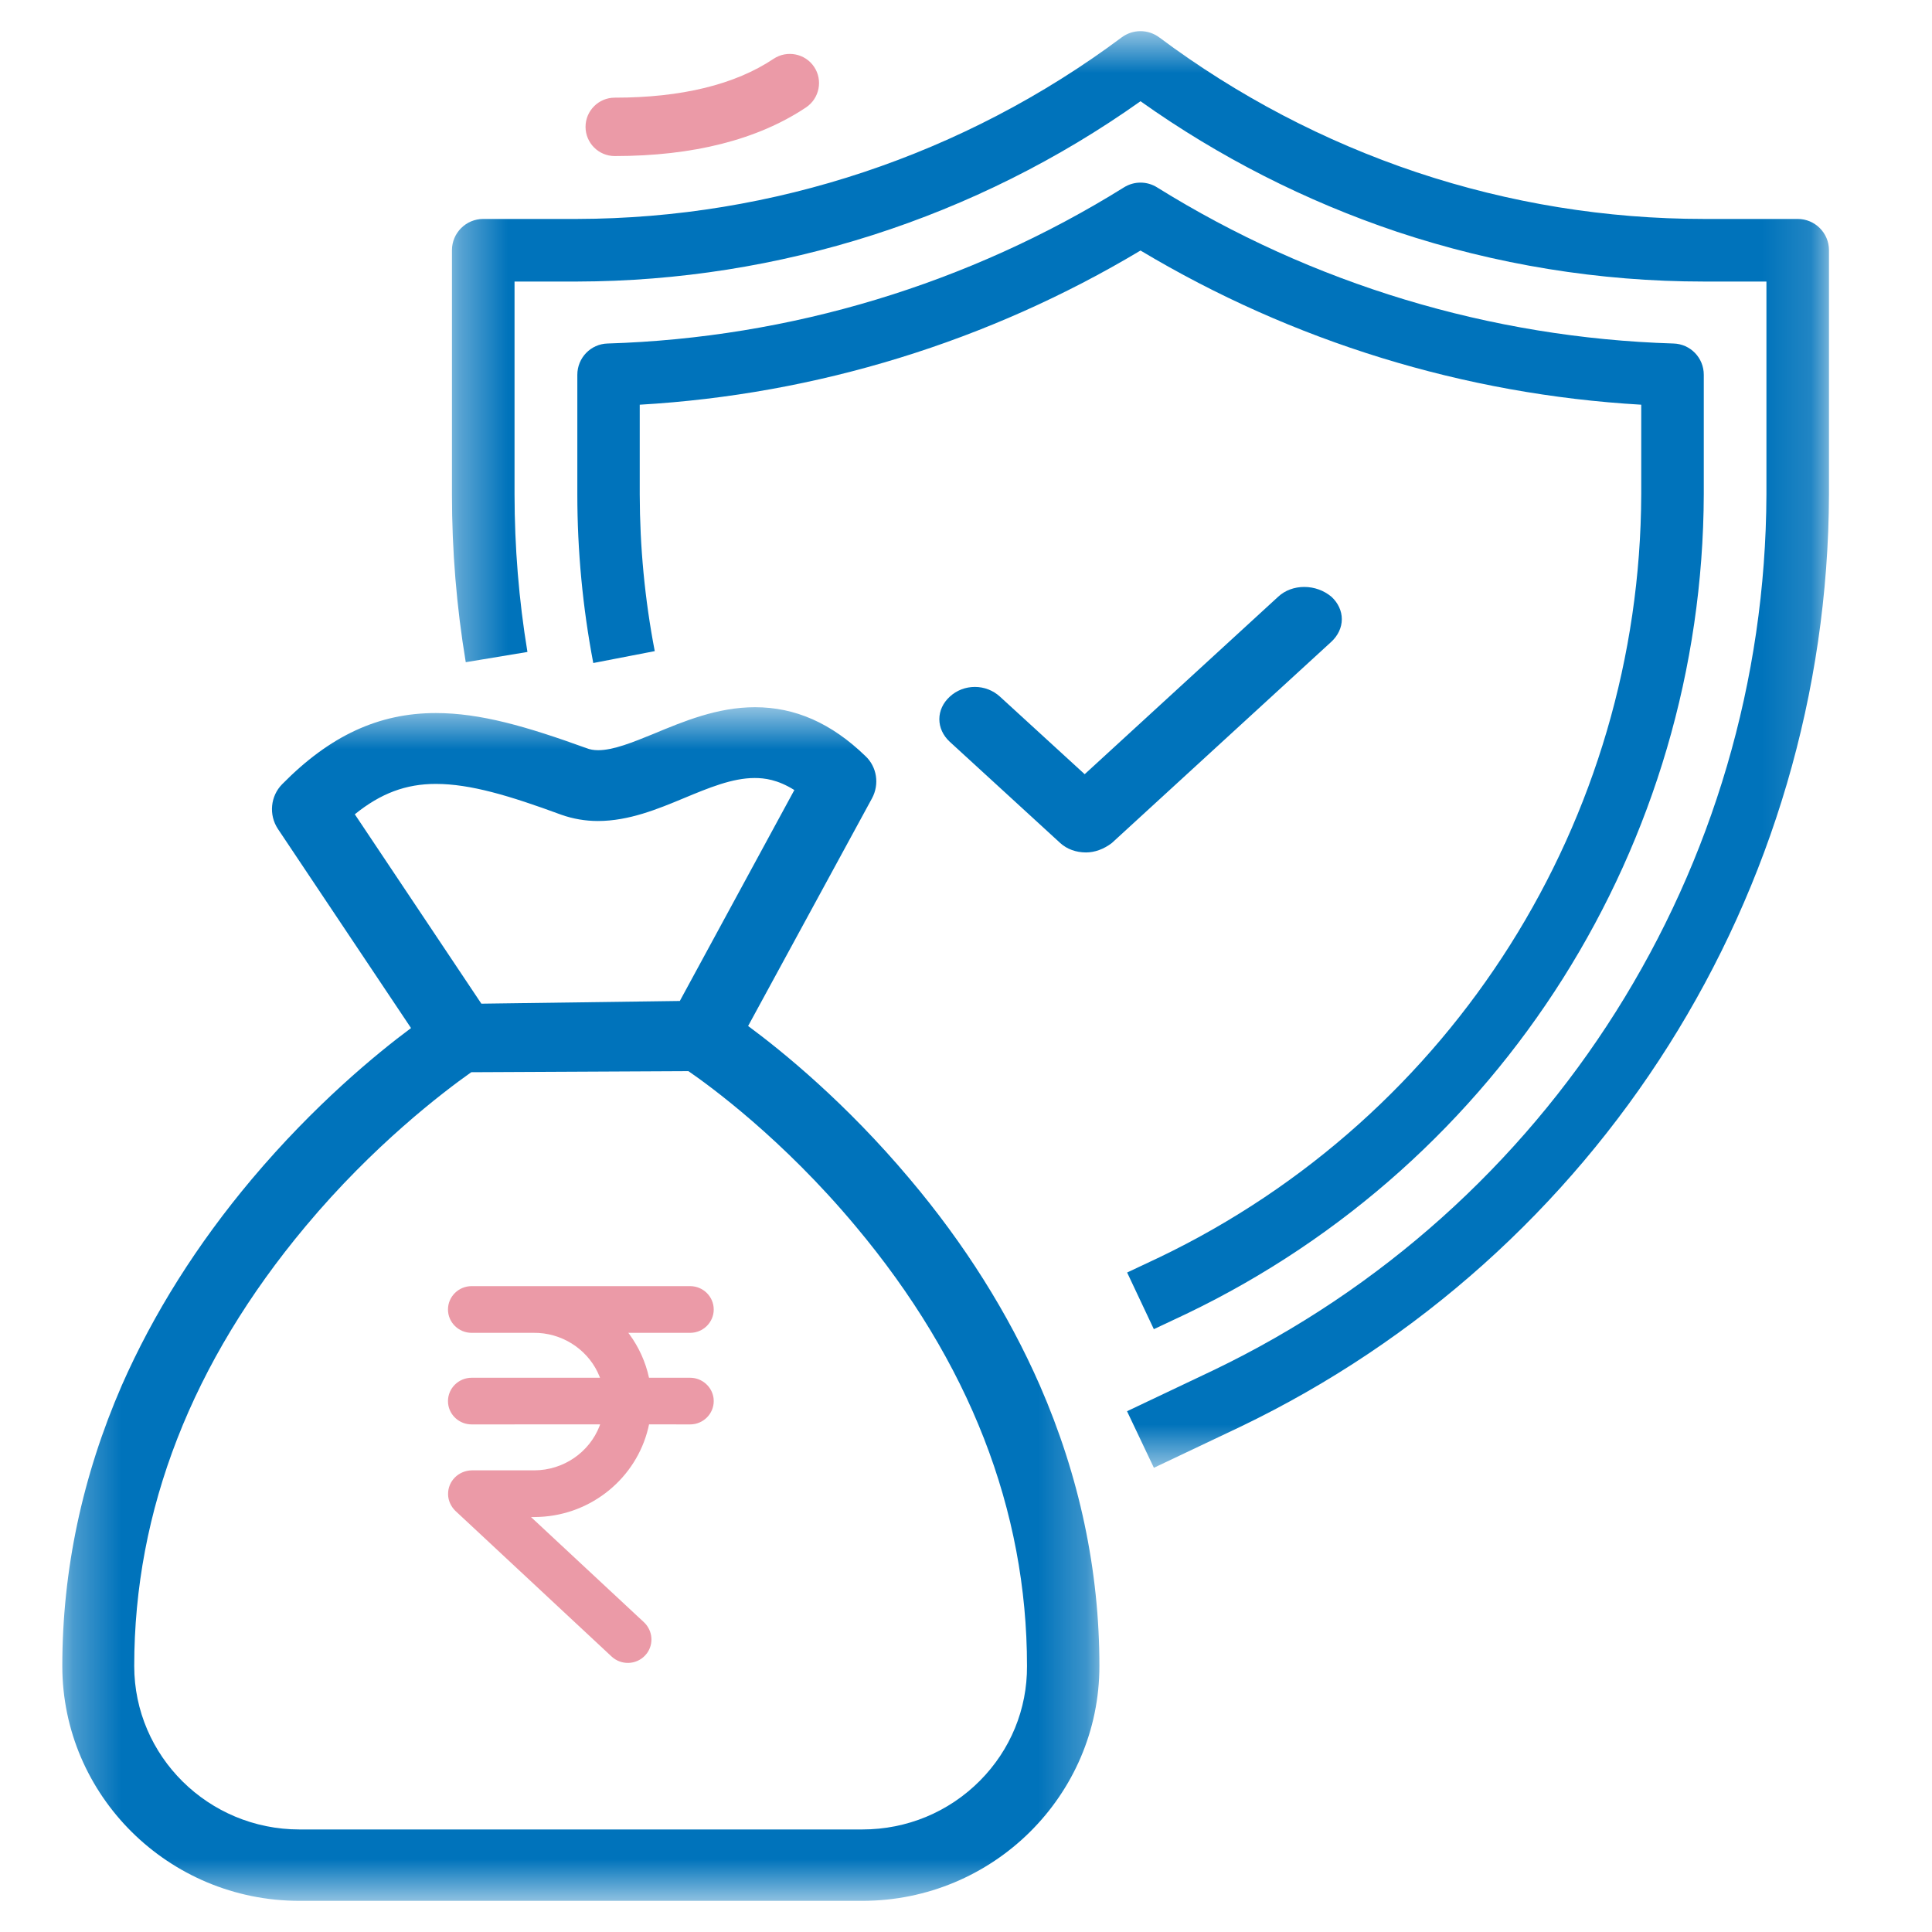
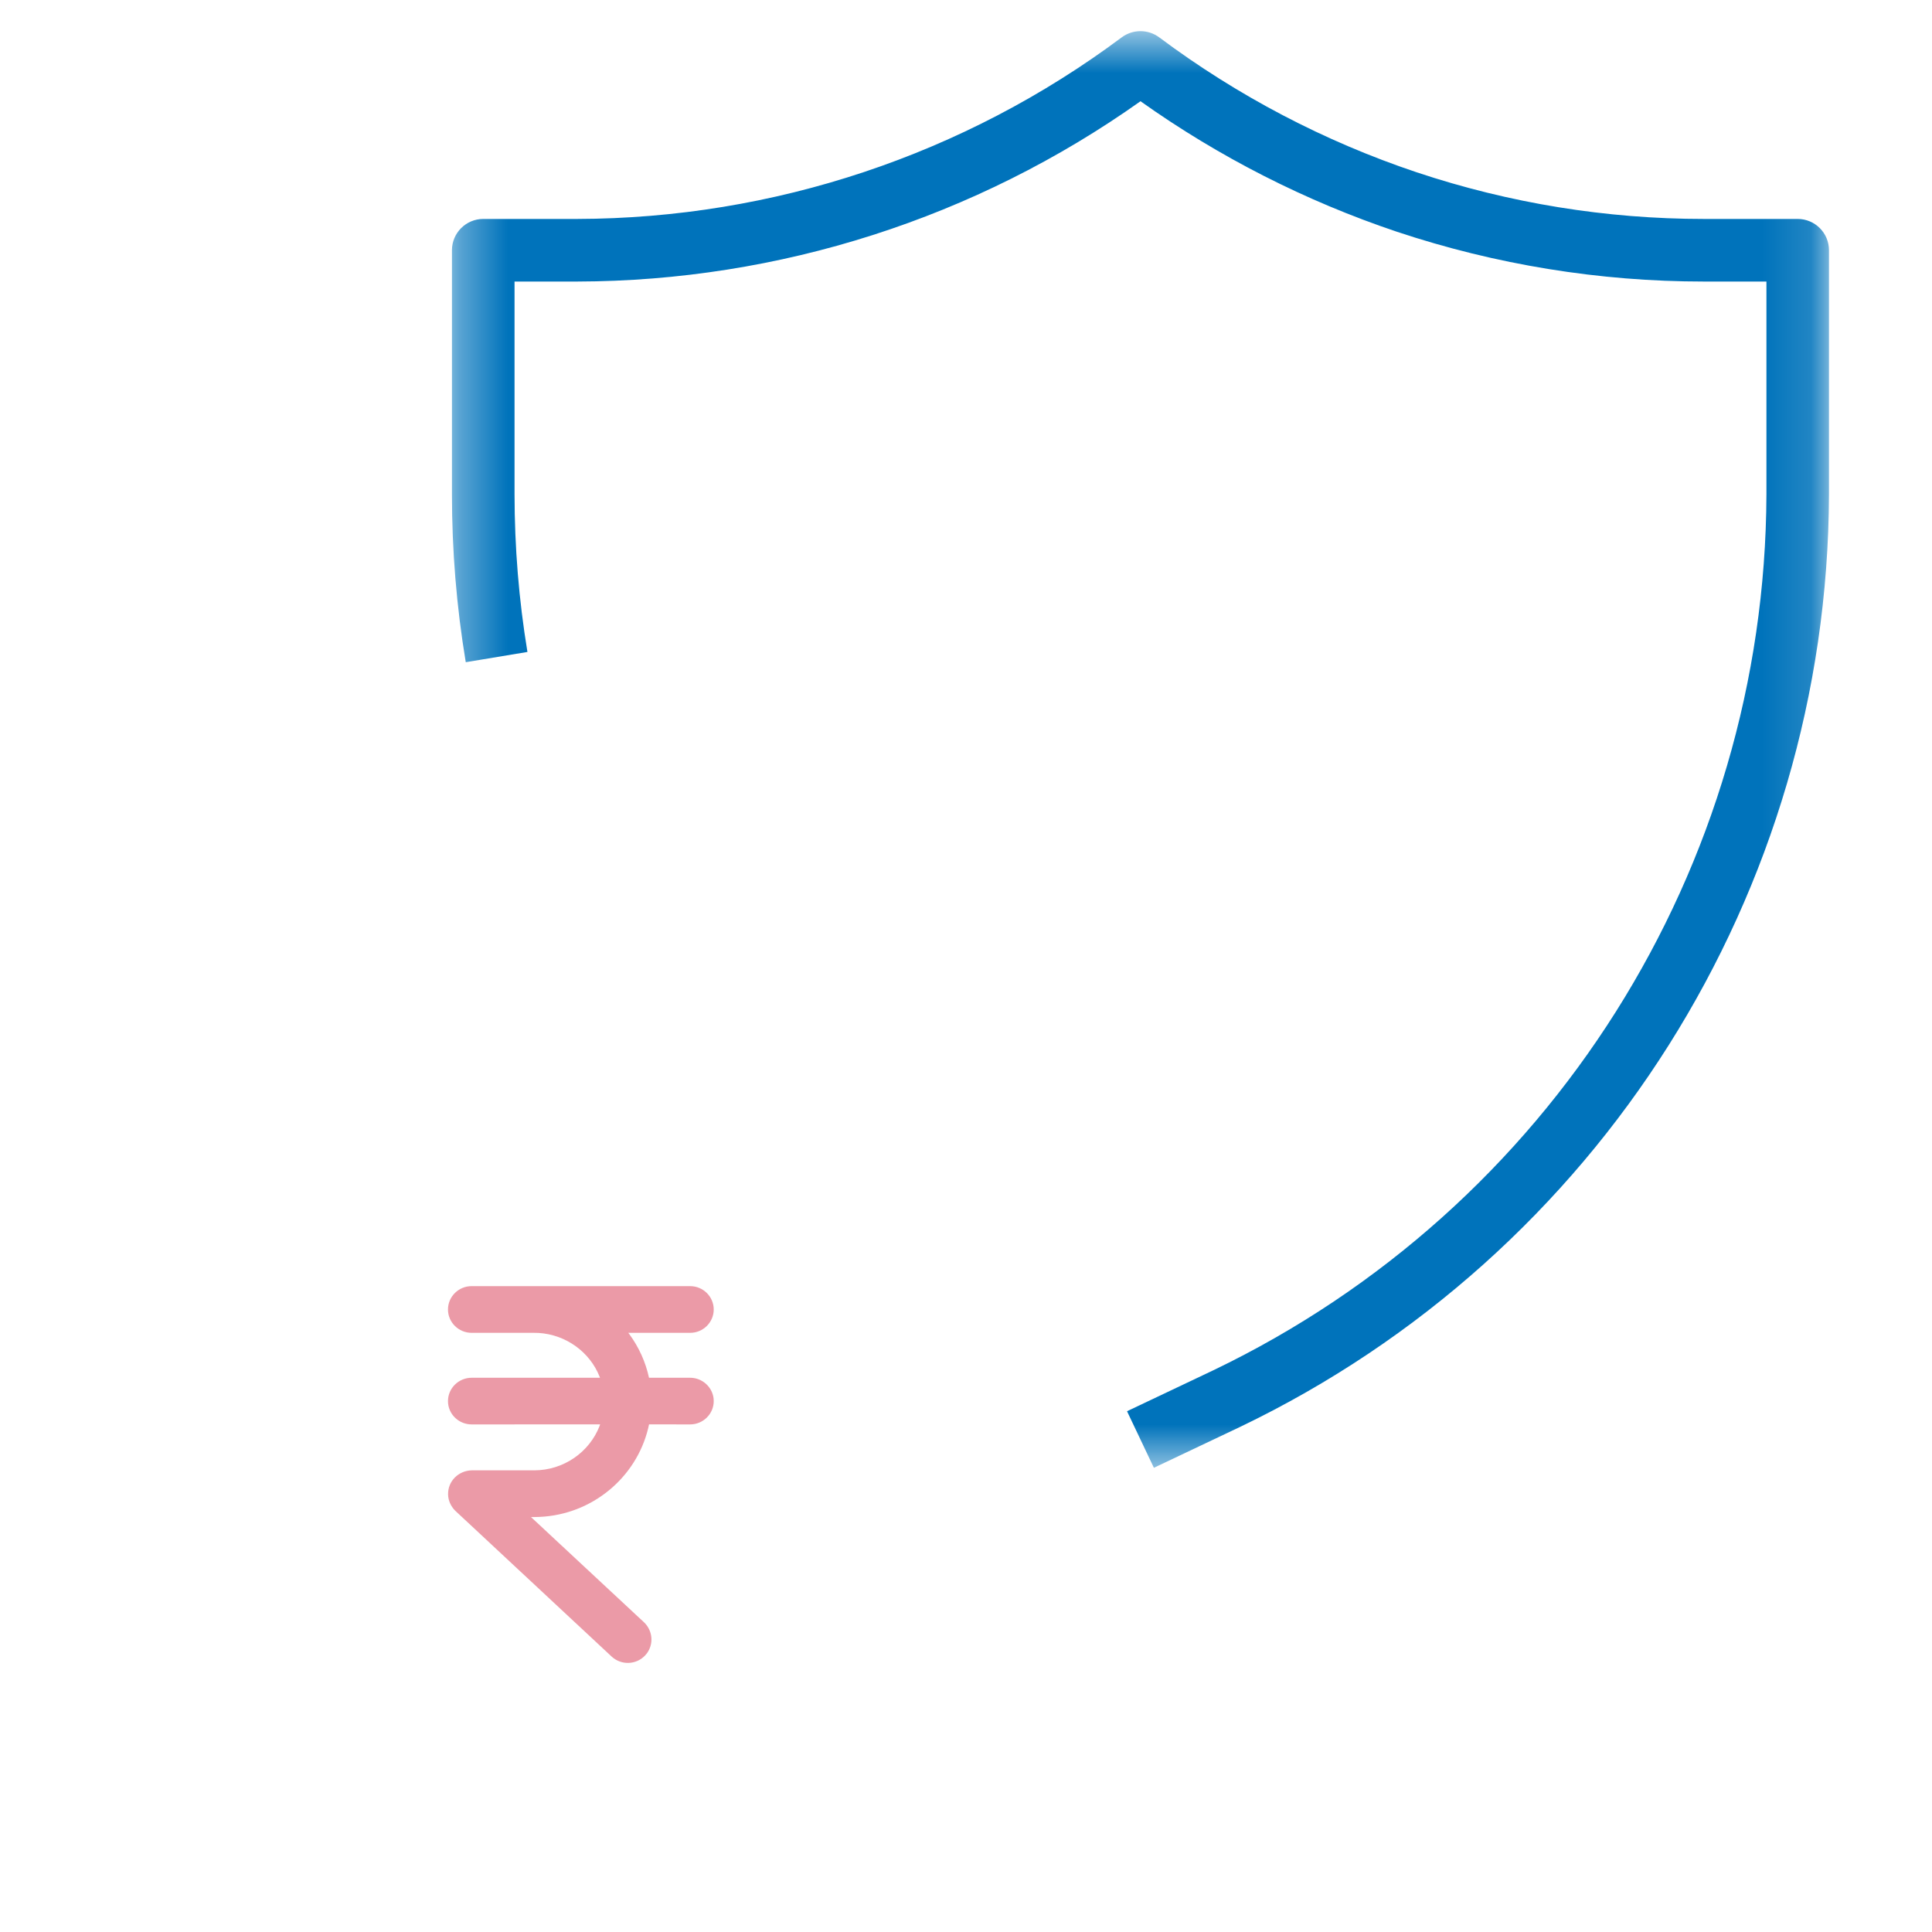
<svg xmlns="http://www.w3.org/2000/svg" width="40" height="40" viewBox="0 0 40 40" fill="none">
  <mask id="mask0_6041_5326" style="mask-type:luminance" maskUnits="userSpaceOnUse" x="9" y="0" width="29" height="31">
    <path fill-rule="evenodd" clip-rule="evenodd" d="M9.357 0.645H37.867V30.389H9.357V0.645Z" fill="white" />
  </mask>
  <g mask="url(#mask0_6041_5326)">
    <path fill-rule="evenodd" clip-rule="evenodd" d="M37.219 4.533H35.275C33.255 4.533 31.249 4.207 29.333 3.568C27.418 2.927 25.619 1.983 24.001 0.774C23.77 0.602 23.454 0.602 23.223 0.774C19.966 3.205 16.013 4.524 11.95 4.533H10.005C9.648 4.533 9.357 4.823 9.357 5.181V10.235C9.357 11.399 9.452 12.562 9.643 13.71L10.92 13.498C10.742 12.42 10.654 11.328 10.653 10.235V5.829H11.95C16.129 5.82 20.203 4.515 23.613 2.096C25.24 3.252 27.03 4.163 28.921 4.798C30.97 5.48 33.115 5.829 35.275 5.829H36.572V10.235C36.547 17.974 32.099 25.018 25.123 28.369L23.334 29.218L23.89 30.389L25.68 29.54C33.106 25.973 37.841 18.474 37.867 10.235V5.181C37.867 4.823 37.577 4.533 37.219 4.533Z" fill="#0073BB" />
  </g>
-   <path fill-rule="evenodd" clip-rule="evenodd" d="M24.566 27.2C31.093 24.066 35.252 17.475 35.275 10.235V7.76C35.276 7.409 34.998 7.121 34.647 7.112C30.861 6.996 27.172 5.881 23.955 3.879C23.746 3.748 23.48 3.748 23.271 3.879C20.056 5.881 16.367 6.996 12.58 7.112C12.23 7.121 11.953 7.409 11.953 7.76V10.235C11.953 11.406 12.064 12.576 12.283 13.727L13.556 13.481C13.35 12.412 13.247 11.324 13.245 10.235V8.379C16.907 8.167 20.464 7.071 23.613 5.187C26.76 7.071 30.318 8.167 33.98 8.379V10.235C33.958 16.976 30.085 23.11 24.009 26.029L23.336 26.346L23.889 27.519L24.566 27.2Z" fill="#0073BB" />
-   <path fill-rule="evenodd" clip-rule="evenodd" d="M22.485 17.649C22.279 17.649 22.088 17.58 21.951 17.454L19.663 15.357C19.524 15.228 19.448 15.062 19.448 14.89C19.448 14.717 19.524 14.551 19.665 14.423C19.805 14.293 19.99 14.222 20.184 14.222C20.377 14.222 20.561 14.293 20.703 14.423L22.457 16.029L26.465 12.353C26.605 12.223 26.797 12.152 27.003 12.152C27.21 12.152 27.41 12.224 27.567 12.356C27.704 12.482 27.781 12.649 27.781 12.819C27.781 12.992 27.703 13.157 27.565 13.286L23.019 17.454C22.852 17.582 22.662 17.649 22.485 17.649Z" fill="#0073BB" />
  <path fill-rule="evenodd" clip-rule="evenodd" d="M14.288 26.628C14.557 26.628 14.777 26.844 14.777 27.112C14.777 27.378 14.557 27.595 14.288 27.595H13.008L13.03 27.623C13.226 27.89 13.366 28.197 13.437 28.525H14.288C14.537 28.525 14.745 28.712 14.774 28.952L14.777 29.008C14.777 29.275 14.557 29.491 14.288 29.491L13.438 29.49L13.42 29.57C13.171 30.595 12.259 31.357 11.171 31.406L11.057 31.409H10.994L13.339 33.593C13.514 33.765 13.537 34.036 13.393 34.231L13.353 34.278C13.168 34.471 12.861 34.48 12.664 34.298L9.424 31.277C9.334 31.187 9.277 31.062 9.277 30.936C9.273 30.667 9.491 30.448 9.766 30.442H11.059C11.67 30.441 12.201 30.066 12.412 29.527L12.425 29.49L9.765 29.491C9.514 29.491 9.306 29.304 9.278 29.064L9.275 29.008C9.275 28.742 9.495 28.525 9.765 28.525H12.423L12.412 28.498C12.212 27.996 11.722 27.632 11.15 27.597L11.06 27.595H9.765C9.495 27.595 9.275 27.378 9.275 27.112C9.275 26.844 9.495 26.628 9.765 26.628H14.288Z" fill="#EB9AA7" />
  <mask id="mask1_6041_5326" style="mask-type:luminance" maskUnits="userSpaceOnUse" x="1" y="14" width="22" height="26">
-     <path fill-rule="evenodd" clip-rule="evenodd" d="M1.29 14.642H22.762V39.355H1.29V14.642Z" fill="white" />
-   </mask>
+     </mask>
  <g mask="url(#mask1_6041_5326)">
    <path fill-rule="evenodd" clip-rule="evenodd" d="M9.966 20.78L14.075 20.724L16.446 16.357C16.098 16.139 15.826 16.108 15.624 16.108C15.161 16.108 14.672 16.312 14.155 16.527C13.623 16.748 13.021 16.998 12.38 16.998C12.12 16.998 11.864 16.954 11.623 16.869C10.55 16.474 9.739 16.23 9.023 16.23C8.404 16.23 7.882 16.425 7.346 16.859L9.966 20.78ZM9.757 22.199C9.168 22.615 7.726 23.714 6.328 25.388C3.973 28.203 2.779 31.268 2.779 34.493C2.779 36.359 4.313 37.877 6.199 37.877H17.853C18.775 37.877 19.64 37.519 20.288 36.868C20.921 36.23 21.268 35.386 21.263 34.493C21.263 31.261 20.07 28.198 17.715 25.388C16.199 23.572 14.682 22.472 14.253 22.177L9.757 22.199ZM6.199 39.355C3.491 39.355 1.29 37.175 1.29 34.493C1.29 32.512 1.706 30.557 2.521 28.684C3.175 27.197 4.081 25.759 5.213 24.413C6.513 22.869 7.8 21.812 8.51 21.285L5.753 17.161C5.561 16.87 5.599 16.482 5.841 16.237C6.83 15.232 7.84 14.763 9.023 14.763C9.948 14.763 10.902 15.041 12.138 15.488C12.214 15.518 12.29 15.532 12.386 15.532C12.7 15.532 13.103 15.368 13.53 15.194C14.152 14.935 14.853 14.642 15.631 14.642C16.466 14.642 17.214 14.973 17.917 15.653C18.156 15.876 18.212 16.237 18.053 16.53L15.489 21.242C16.204 21.77 17.513 22.834 18.839 24.413C19.966 25.748 20.872 27.185 21.529 28.684C22.348 30.559 22.762 32.513 22.762 34.493C22.762 37.175 20.56 39.355 17.853 39.355H6.199Z" fill="#0073BB" />
  </g>
-   <path fill-rule="evenodd" clip-rule="evenodd" d="M12.727 3.231C12.394 3.231 12.123 2.96 12.123 2.626C12.123 2.293 12.394 2.022 12.727 2.022C14.11 2.022 15.219 1.751 16.017 1.217C16.295 1.033 16.672 1.108 16.856 1.385C17.041 1.662 16.965 2.038 16.688 2.224C15.686 2.892 14.353 3.231 12.727 3.231Z" fill="#EB9AA7" />
</svg>